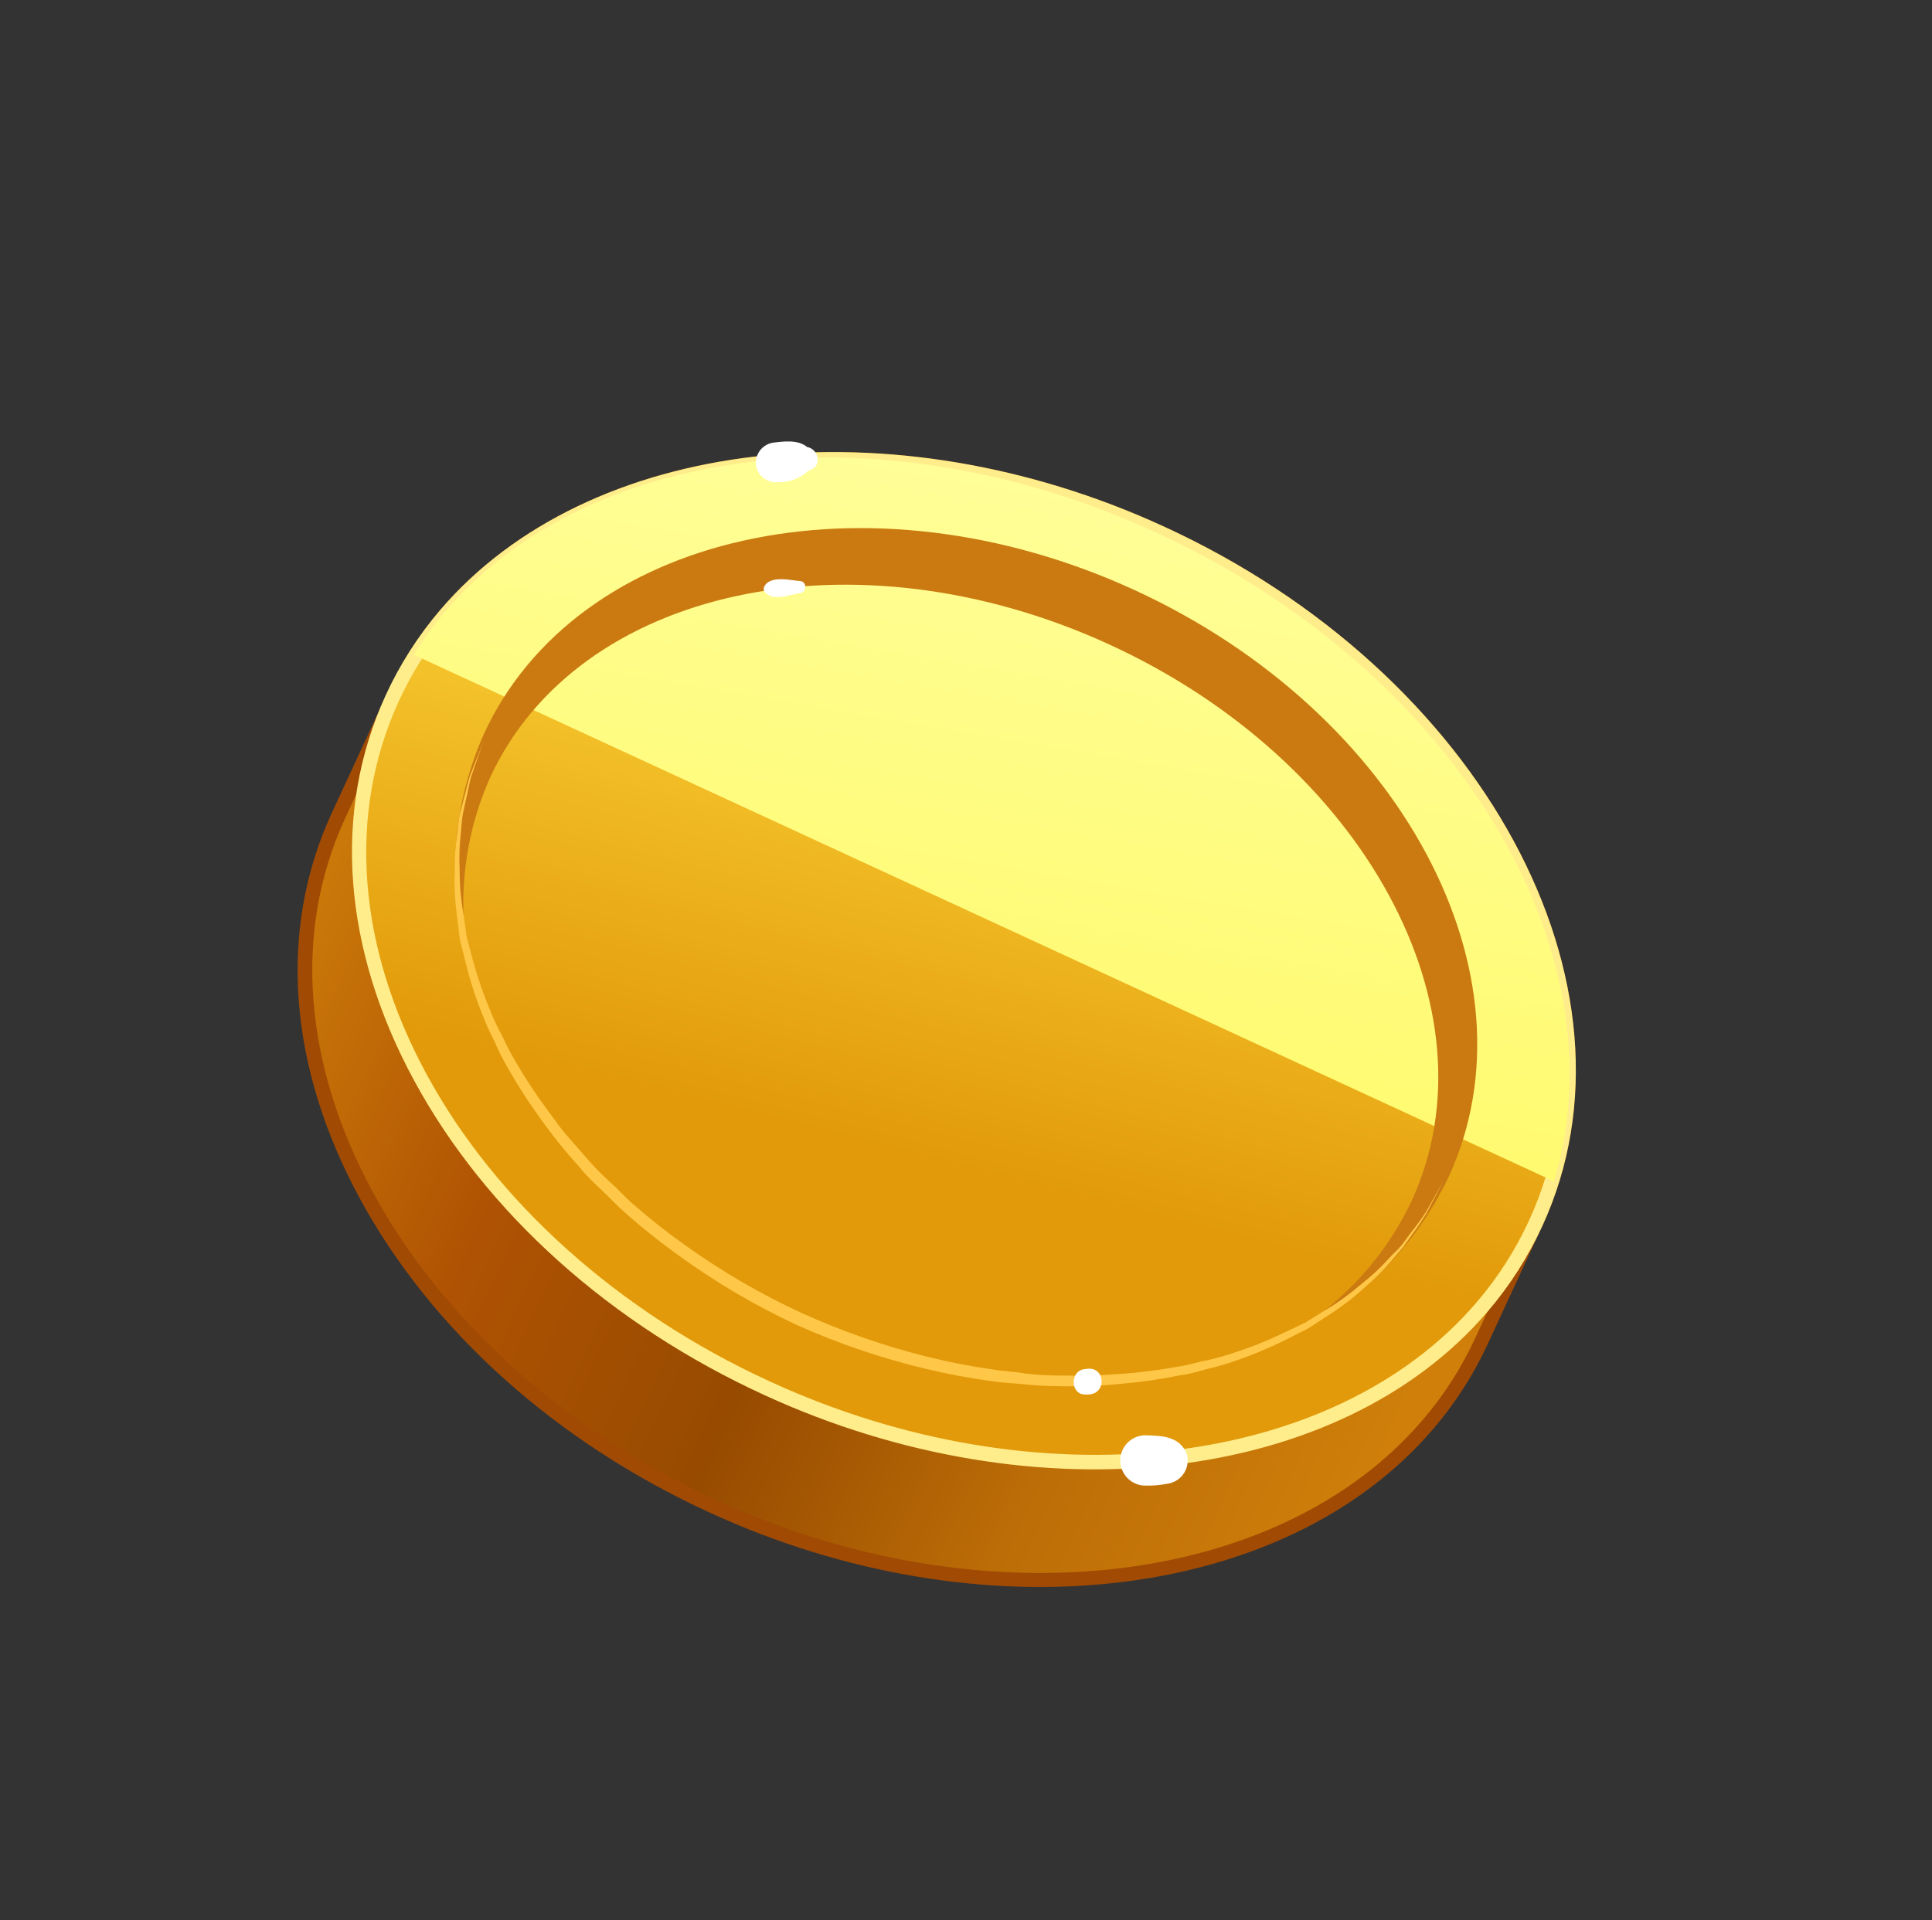
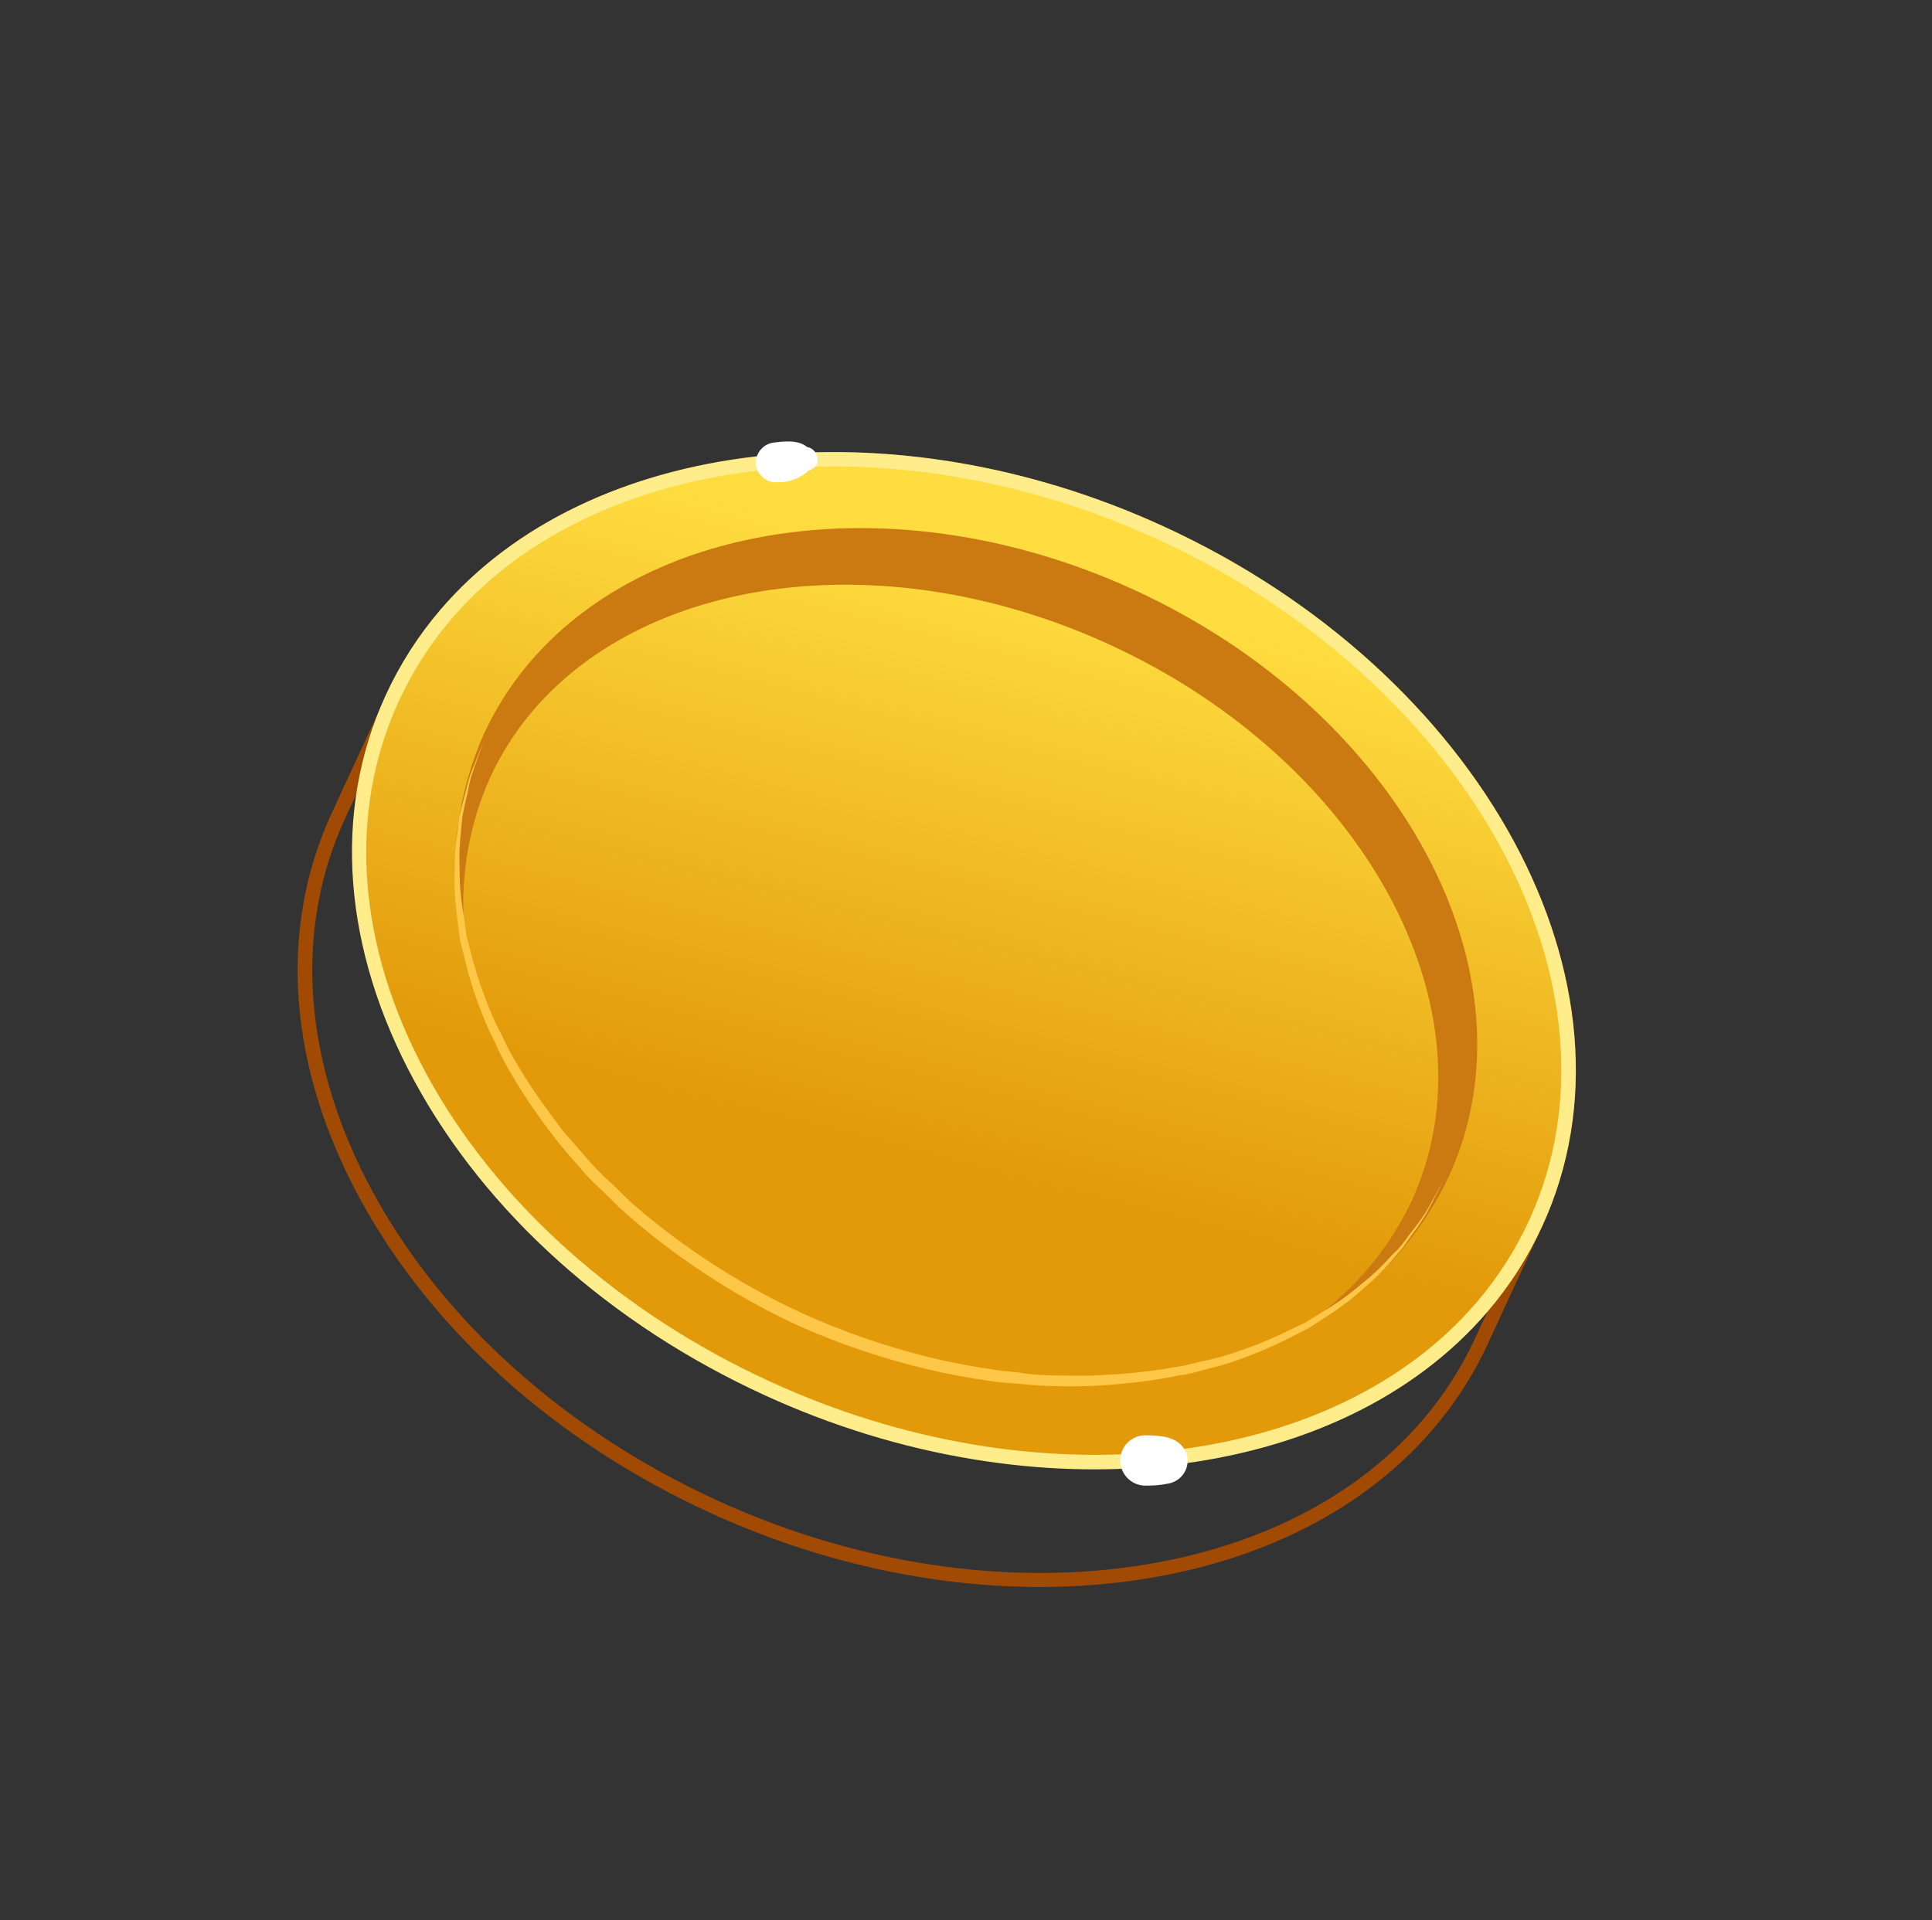
<svg xmlns="http://www.w3.org/2000/svg" width="172" height="171" viewBox="0 0 172 171" fill="none">
  <rect x="0" y="0" width="172" height="171" fill="#333333" stroke="none" />
-   <path d="M136.738 108.9C146.391 87.846 131.421 60.332 103.283 47.459C75.145 34.587 44.548 41.173 34.883 62.217L30.036 72.695C20.383 93.749 35.353 121.263 63.491 134.135C91.629 147.008 122.226 140.422 131.879 119.368L136.738 108.9Z" fill="url(#paint0_linear_1212_24805)" />
  <path d="M39.19 54.316C52.374 38.887 79.424 35.779 103.568 46.861C131.96 59.869 147.109 87.823 137.312 109.165L132.465 119.643C131.203 122.392 129.563 124.95 127.592 127.245C114.409 142.674 87.371 145.792 63.226 134.71C49.501 128.424 38.436 118.496 32.056 106.762C25.677 95.027 24.721 82.856 29.517 72.437L34.364 61.958C35.61 59.199 37.234 56.627 39.19 54.316ZM126.655 126.444C128.548 124.236 130.125 121.776 131.34 119.134L136.187 108.655C145.637 87.983 130.824 60.766 103.074 48.04C79.46 37.227 53.017 40.176 40.199 55.178C38.309 57.389 36.736 59.853 35.525 62.498L30.678 72.977C26.103 82.969 27.007 94.768 33.218 106.194C39.43 117.621 50.329 127.406 63.814 133.59C87.429 144.426 113.867 141.41 126.655 126.444Z" fill="#A14A04" />
  <path d="M34.923 62.216C25.27 83.267 40.241 110.784 68.361 123.678C96.48 136.571 127.1 129.959 136.752 108.908C146.405 87.858 131.434 60.341 103.315 47.447C75.195 34.553 44.575 41.166 34.923 62.216Z" fill="url(#paint1_linear_1212_24805)" />
  <path d="M39.19 54.316C52.374 38.887 79.424 35.779 103.568 46.861C131.96 59.869 147.109 87.823 137.312 109.165C136.054 111.916 134.418 114.478 132.451 116.777C119.267 132.206 92.217 135.314 68.085 124.242C54.348 117.945 43.283 108.018 36.903 96.283C30.523 84.549 29.573 72.3 34.329 61.928C35.588 59.177 37.224 56.615 39.19 54.316ZM131.478 115.945C133.369 113.735 134.942 111.271 136.152 108.625C145.602 87.952 130.788 60.736 103.038 48.01C79.424 37.196 52.982 40.146 40.163 55.148C38.273 57.359 36.7 59.823 35.489 62.468C30.915 72.46 31.806 84.249 37.959 95.625C44.111 107.001 55.081 116.847 68.554 123.02C92.241 133.917 118.69 130.911 131.478 115.945Z" fill="#FFED8B" />
-   <path d="M138.338 105.191C144.542 84.809 129.665 59.793 103.093 47.492C76.521 35.191 48.052 40.244 36.832 58.298L138.338 105.191Z" fill="url(#paint2_linear_1212_24805)" />
  <path d="M100.967 52.524C77.226 41.643 51.293 47.409 43.051 65.418C40.023 72.294 39.676 80.055 42.079 87.174C40.573 81.202 41.116 74.898 43.619 69.271C51.4 52.306 76.073 46.982 98.746 57.382C121.42 67.783 133.456 89.936 125.686 106.91C123.055 112.482 118.63 117.008 113.12 119.766C120.089 116.938 125.742 111.599 128.965 104.804C137.242 86.826 124.698 63.417 100.967 52.524Z" fill="#CA7A11" />
  <path d="M43.08 65.936L42.59 67.303L42.038 68.885C41.791 69.536 41.709 70.329 41.488 71.187L41.196 72.539C41.112 73.022 41.097 73.543 41.039 74.068C40.907 75.207 40.867 76.354 40.921 77.499C40.918 78.8 41.031 80.1 41.258 81.381L41.553 83.44L42.12 85.588C42.537 87.095 43.049 88.575 43.653 90.018C43.962 90.785 44.317 91.534 44.714 92.26C45.065 93.032 45.457 93.785 45.888 94.515C46.78 96.046 47.757 97.526 48.816 98.947C49.37 99.668 49.863 100.437 50.482 101.13C51.101 101.824 51.71 102.529 52.331 103.244C52.952 103.958 53.615 104.634 54.316 105.27C55.041 105.888 55.665 106.648 56.411 107.264C57.886 108.555 59.426 109.768 61.025 110.9C64.269 113.225 67.727 115.238 71.352 116.91C75.002 118.568 78.797 119.887 82.689 120.848C84.591 121.314 86.516 121.684 88.456 121.956C89.422 122.124 90.363 122.128 91.274 122.311C92.22 122.418 93.171 122.476 94.123 122.486C95.064 122.49 95.995 122.505 96.925 122.499C97.855 122.492 98.765 122.388 99.659 122.351C101.428 122.229 103.189 122.005 104.933 121.682C105.788 121.571 106.595 121.275 107.458 121.13C108.26 120.949 109.052 120.727 109.831 120.467C111.322 119.988 112.779 119.408 114.19 118.73L116.197 117.775L117.992 116.66C119.11 115.991 120.169 115.226 121.156 114.374C122.06 113.672 122.899 112.891 123.664 112.041C124.009 111.637 124.426 111.316 124.749 110.915L125.581 109.797C126.075 109.183 126.539 108.545 126.969 107.884L127.824 106.355L128.533 105.092L127.859 106.385L127.051 107.933C126.649 108.615 126.209 109.274 125.733 109.907L124.915 111.057C124.601 111.425 124.266 111.816 123.901 112.243C123.148 113.127 122.324 113.947 121.436 114.696C120.458 115.585 119.407 116.39 118.292 117.102L116.491 118.273L114.489 119.293C113.058 120.004 111.582 120.622 110.073 121.146C109.281 121.424 108.475 121.661 107.659 121.856C106.833 122.053 106.016 122.361 105.093 122.456C103.329 122.82 101.545 123.078 99.75 123.229C97.879 123.416 95.998 123.482 94.119 123.428C93.149 123.424 92.181 123.371 91.216 123.268C90.256 123.166 89.269 123.144 88.293 122.988C86.317 122.722 84.355 122.355 82.416 121.888C78.469 120.944 74.618 119.634 70.915 117.974C67.219 116.249 63.697 114.175 60.397 111.779C58.78 110.619 57.223 109.378 55.731 108.06C54.972 107.411 54.317 106.687 53.612 106.023C52.906 105.358 52.201 104.694 51.599 103.933C50.33 102.543 49.15 101.075 48.065 99.537C47.008 98.079 46.035 96.562 45.15 94.994C44.722 94.242 44.336 93.466 43.994 92.671C43.605 91.925 43.26 91.157 42.961 90.371C42.358 88.894 41.865 87.375 41.486 85.826L40.939 83.654L40.685 81.548C40.503 80.237 40.432 78.912 40.474 77.59C40.456 76.43 40.539 75.271 40.722 74.126C40.781 73.601 40.817 73.078 40.913 72.606L41.26 71.239C41.502 70.378 41.669 69.534 41.888 68.942L42.535 67.318L43.08 65.936Z" fill="#FFC747" />
  <path d="M101.79 132.282C102.528 132.313 103.267 132.255 103.991 132.109C104.288 132.061 104.571 131.949 104.82 131.78C105.07 131.612 105.28 131.391 105.435 131.133C105.591 130.876 105.689 130.587 105.722 130.288C105.755 129.989 105.723 129.686 105.627 129.401C105.004 127.944 103.545 127.848 102.159 127.813C101.566 127.764 100.978 127.952 100.525 128.337C100.071 128.721 99.788 129.27 99.74 129.863C99.691 130.455 99.879 131.043 100.264 131.497C100.648 131.95 101.197 132.233 101.79 132.282Z" fill="white" />
  <path d="M69.323 42.938C70.293 42.95 71.231 42.591 71.946 41.935L72.181 41.828C73.264 41.378 72.798 39.953 71.856 39.805C71.061 39.126 69.723 39.297 68.77 39.427C68.303 39.514 67.888 39.782 67.617 40.172C67.345 40.562 67.237 41.044 67.317 41.512C67.414 41.957 67.673 42.35 68.044 42.614C68.415 42.877 68.871 42.993 69.323 42.938Z" fill="white" />
-   <path d="M71.26 52.807C71.873 52.715 71.83 51.755 71.209 51.737C70.588 51.719 68.595 51.167 68.057 52.206C68.01 52.284 67.989 52.374 67.996 52.465C68.003 52.556 68.038 52.642 68.097 52.712C68.777 53.622 70.415 52.906 71.26 52.807Z" fill="white" />
-   <path d="M96.603 124.174L96.868 124.175C98.572 124.152 98.409 121.652 96.767 121.891L96.492 121.924C95.235 122.122 95.309 124.198 96.603 124.174Z" fill="white" />
  <defs>
    <linearGradient id="paint0_linear_1212_24805" x1="30.544" y1="66.763" x2="132.349" y2="113.813" gradientUnits="userSpaceOnUse">
      <stop stop-color="#CD7D0A" />
      <stop offset="0.26" stop-color="#AF5203" />
      <stop offset="0.5" stop-color="#974B00" />
      <stop offset="0.74" stop-color="#BC6D07" />
      <stop offset="1" stop-color="#D0800A" />
    </linearGradient>
    <linearGradient id="paint1_linear_1212_24805" x1="94.469" y1="51.532" x2="81.406" y2="102.868" gradientUnits="userSpaceOnUse">
      <stop stop-color="#FFDD40" />
      <stop offset="1" stop-color="#E29A0A" />
    </linearGradient>
    <linearGradient id="paint2_linear_1212_24805" x1="96.353" y1="16.581" x2="82.435" y2="98.192" gradientUnits="userSpaceOnUse">
      <stop offset="0.2" stop-color="#FFFF9F" />
      <stop offset="1" stop-color="#FFFA6D" />
    </linearGradient>
  </defs>
</svg>